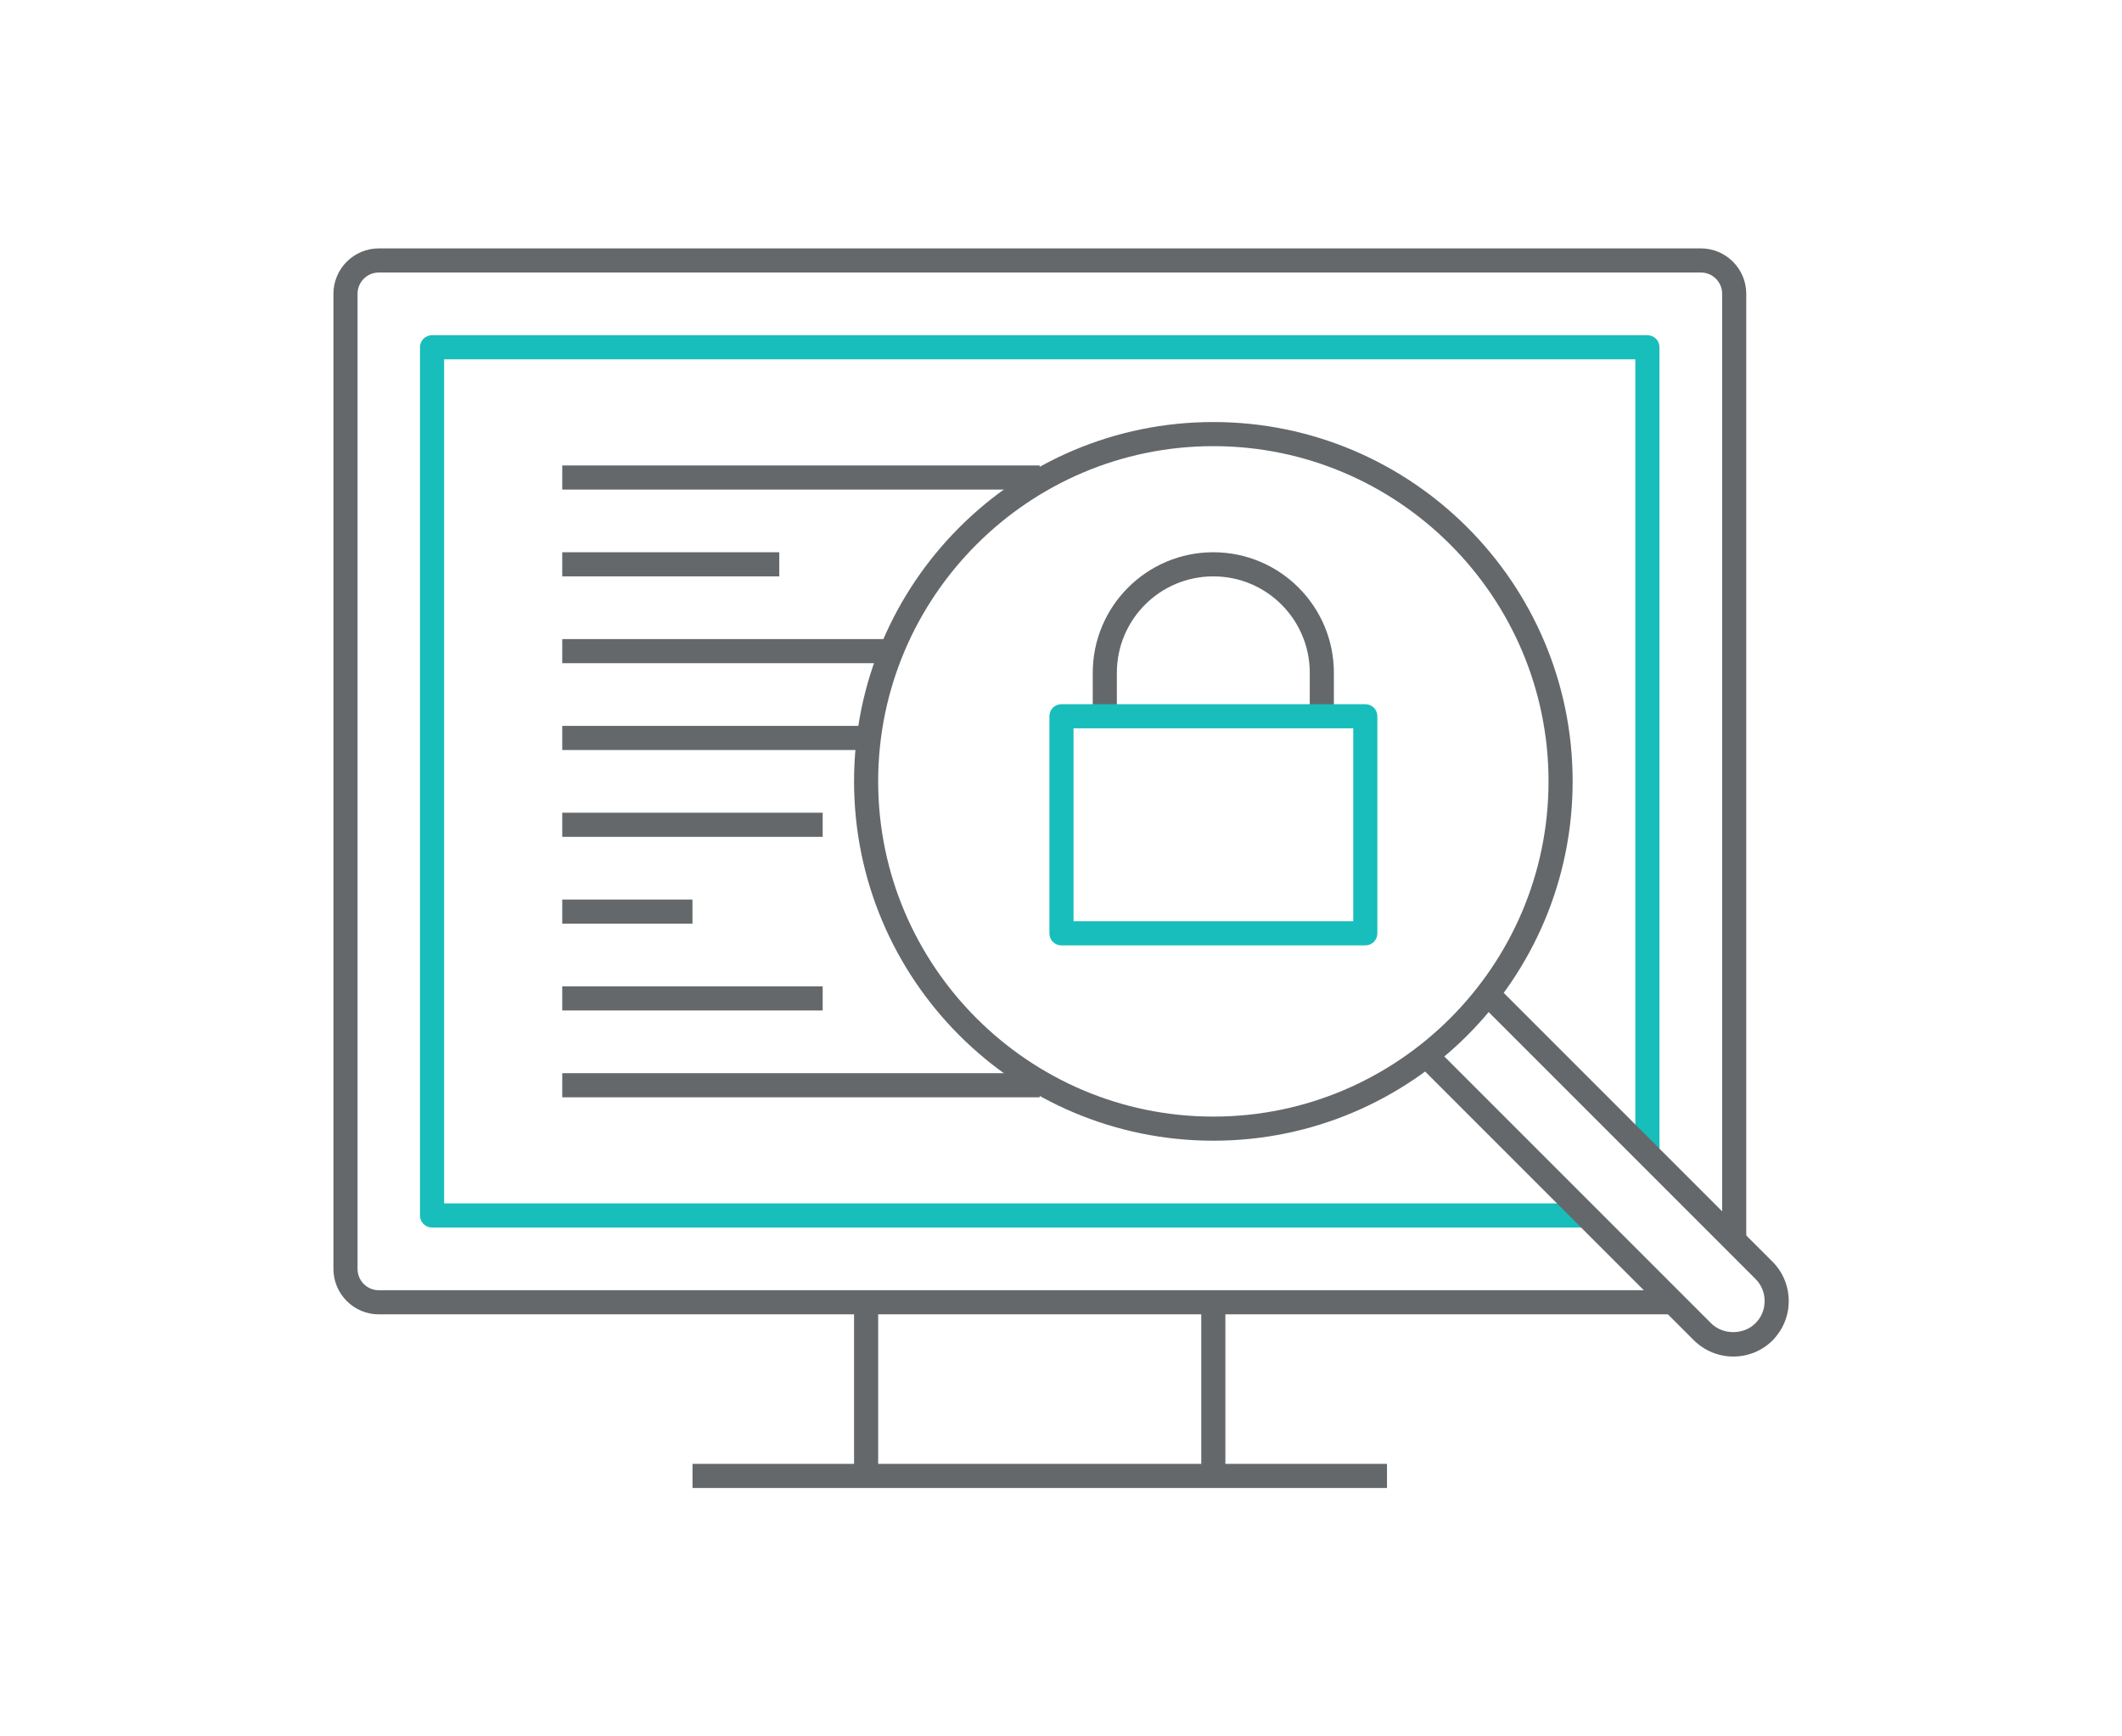
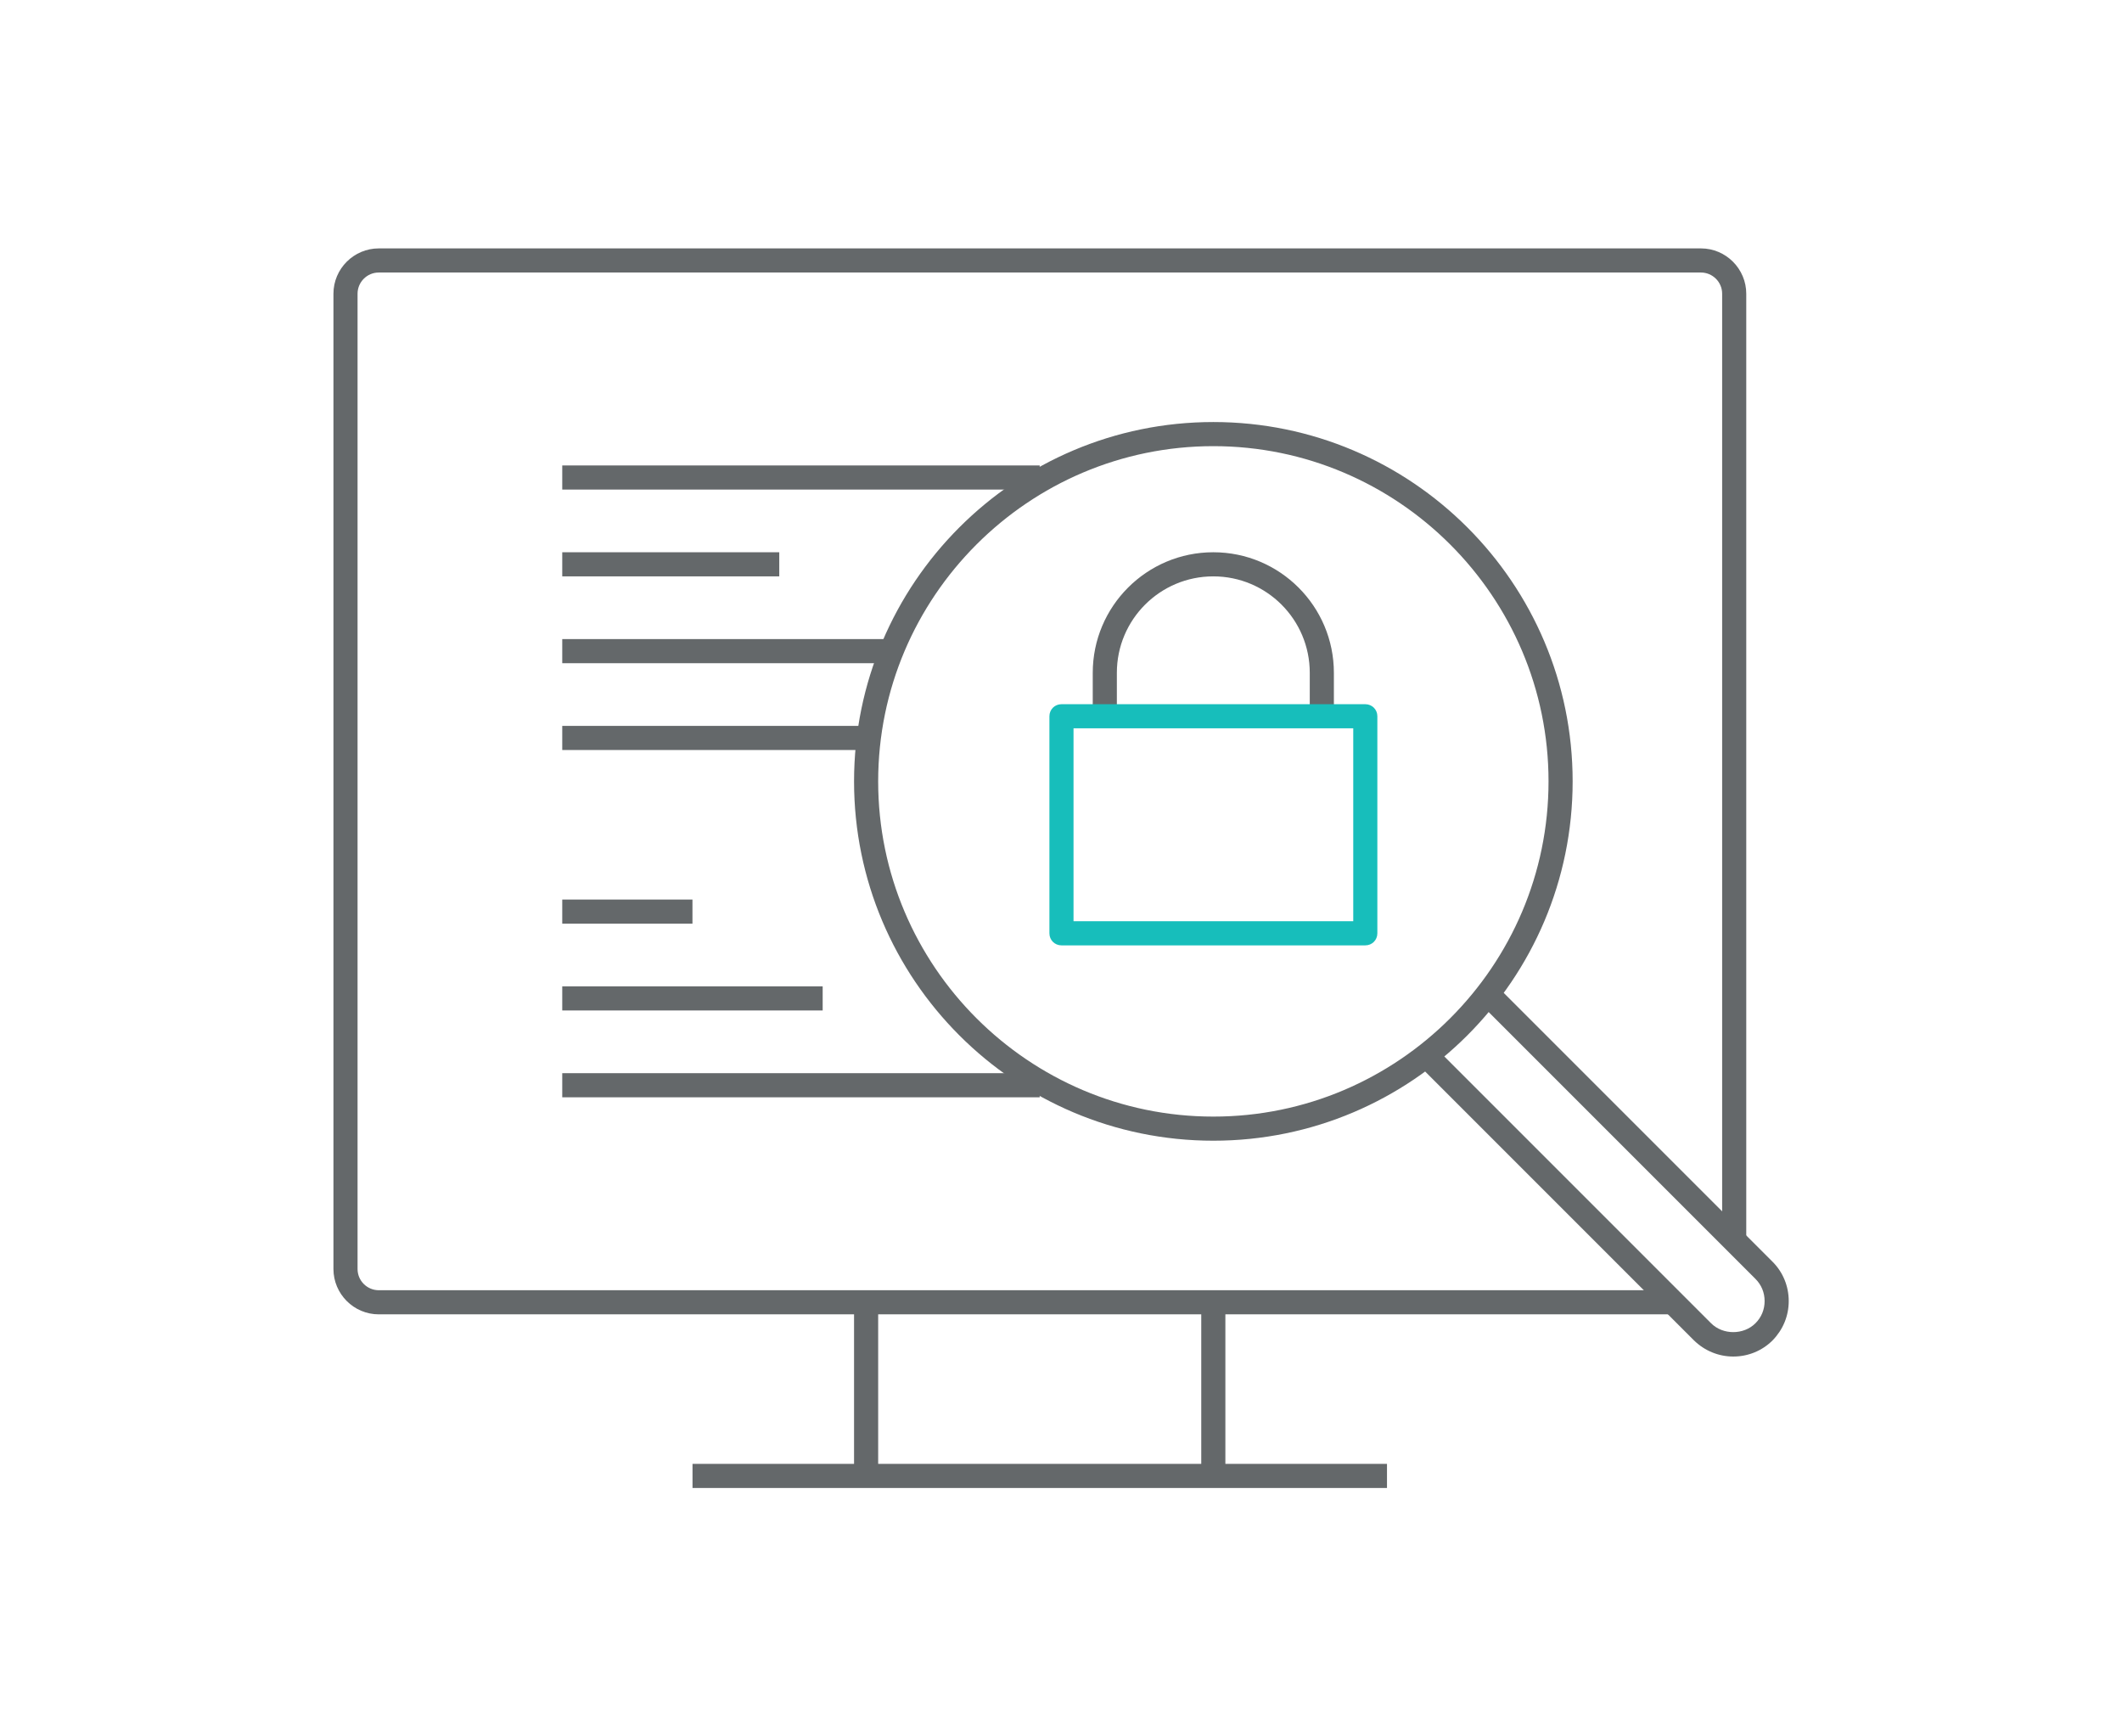
<svg xmlns="http://www.w3.org/2000/svg" width="176" height="144" viewBox="0 0 176 144" fill="none">
  <g clip-path="url(#clip0_2165_118174)">
    <path d="M138.756 109H31.416C29.336 109 27.656 107.3 27.656 105.24V24.36C27.656 22.28 29.356 20.6 31.416 20.6H141.076C143.156 20.6 144.836 22.3 144.836 24.36V102.9H142.836V24.36C142.836 23.38 142.036 22.6 141.076 22.6H31.416C30.436 22.6 29.656 23.4 29.656 24.36V105.24C29.656 106.22 30.456 107 31.416 107H138.756V109Z" fill="#64686A" />
-     <path d="M131.556 101.799H35.836C35.276 101.799 34.836 101.359 34.836 100.799V28.799C34.836 28.239 35.276 27.799 35.836 27.799H136.636C137.196 27.799 137.636 28.239 137.636 28.799V95.699H135.636V29.799H36.836V99.799H131.556V101.799Z" fill="#17BEBB" />
    <path d="M115.038 121.4H57.438V123.4H115.038V121.4Z" fill="#64686A" />
    <path d="M101.633 108H99.633V122.4H101.633V108Z" fill="#64686A" />
    <path d="M72.836 108H70.836V122.4H72.836V108Z" fill="#64686A" />
    <path d="M100.636 94.6C84.196 94.6 70.836 81.24 70.836 64.8C70.836 48.36 84.196 35 100.636 35C117.076 35 130.436 48.36 130.436 64.8C130.436 81.24 117.076 94.6 100.636 94.6ZM100.636 37C85.316 37 72.836 49.48 72.836 64.8C72.836 80.12 85.316 92.6 100.636 92.6C115.956 92.6 128.436 80.12 128.436 64.8C128.436 49.48 115.956 37 100.636 37Z" fill="#64686A" />
    <path d="M143.758 112.499C142.538 112.499 141.378 112.019 140.498 111.159L117.578 88.239L118.998 86.819L141.918 109.739C142.898 110.719 144.618 110.719 145.598 109.739C146.098 109.239 146.358 108.599 146.358 107.899C146.358 107.199 146.098 106.559 145.598 106.059L122.678 83.139L124.098 81.719L147.018 104.639C147.878 105.499 148.358 106.659 148.358 107.899C148.358 109.139 147.878 110.279 147.018 111.159C146.158 112.019 144.998 112.499 143.758 112.499Z" fill="#64686A" />
    <path d="M86.233 38.6H46.633V40.6H86.233V38.6Z" fill="#64686A" />
    <path d="M64.633 45.799H46.633V47.799H64.633V45.799Z" fill="#64686A" />
    <path d="M73.933 53H46.633V55H73.933V53Z" fill="#64686A" />
    <path d="M86.233 89H46.633V91H86.233V89Z" fill="#64686A" />
    <path d="M72.053 60.199H46.633V62.199H72.053V60.199Z" fill="#64686A" />
-     <path d="M68.233 67.4H46.633V69.4H68.233V67.4Z" fill="#64686A" />
+     <path d="M68.233 67.4H46.633V69.4V67.4Z" fill="#64686A" />
    <path d="M68.233 81.799H46.633V83.799H68.233V81.799Z" fill="#64686A" />
    <path d="M57.433 74.6H46.633V76.6H57.433V74.6Z" fill="#64686A" />
    <path d="M110.633 59.399H108.633V55.799C108.633 51.379 105.053 47.799 100.633 47.799C96.213 47.799 92.633 51.379 92.633 55.799V59.399H90.633V55.799C90.633 50.279 95.113 45.799 100.633 45.799C106.153 45.799 110.633 50.279 110.633 55.799V59.399Z" fill="#64686A" />
    <path d="M113.239 78.4H88.039C87.479 78.4 87.039 77.96 87.039 77.4V59.4C87.039 58.84 87.479 58.4 88.039 58.4H113.239C113.799 58.4 114.239 58.84 114.239 59.4V77.4C114.239 77.96 113.799 78.4 113.239 78.4ZM89.039 76.4H112.239V60.4H89.039V76.4Z" fill="#17BEBB" />
  </g>
  <defs>
    <clipPath id="clip0_2165_118174">
      <rect width="176" height="144" fill="white" />
    </clipPath>
  </defs>
</svg>